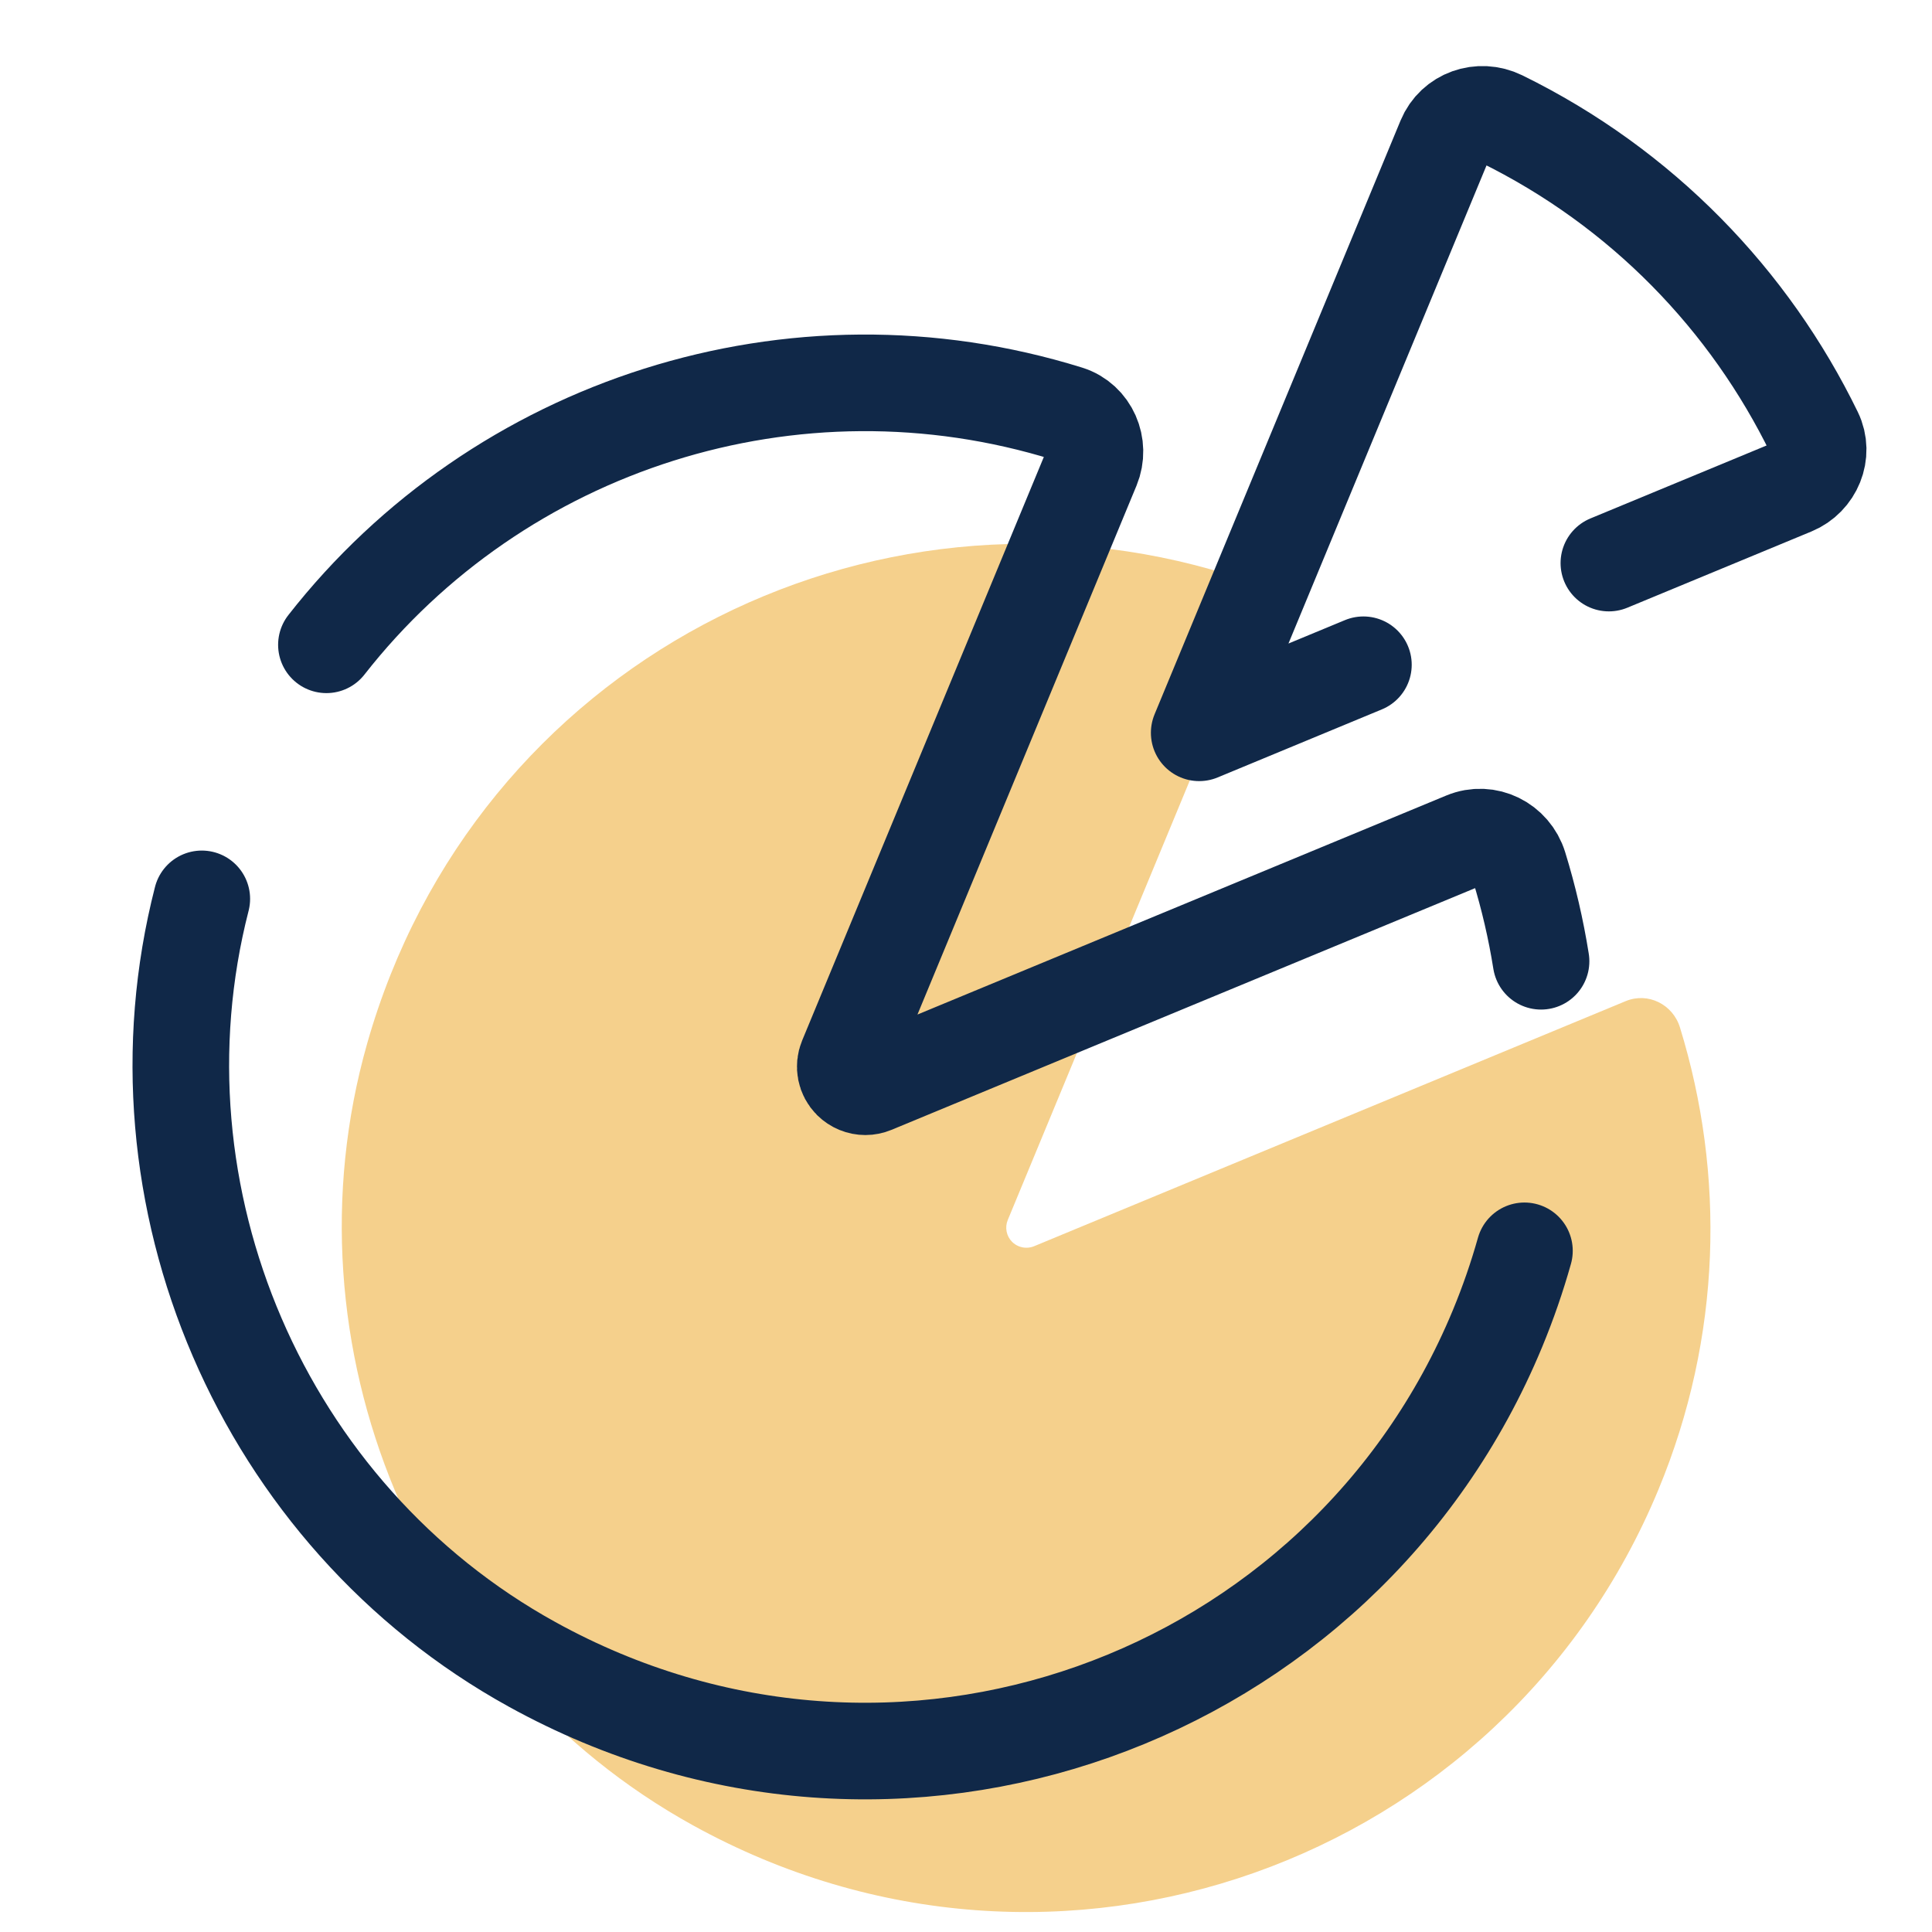
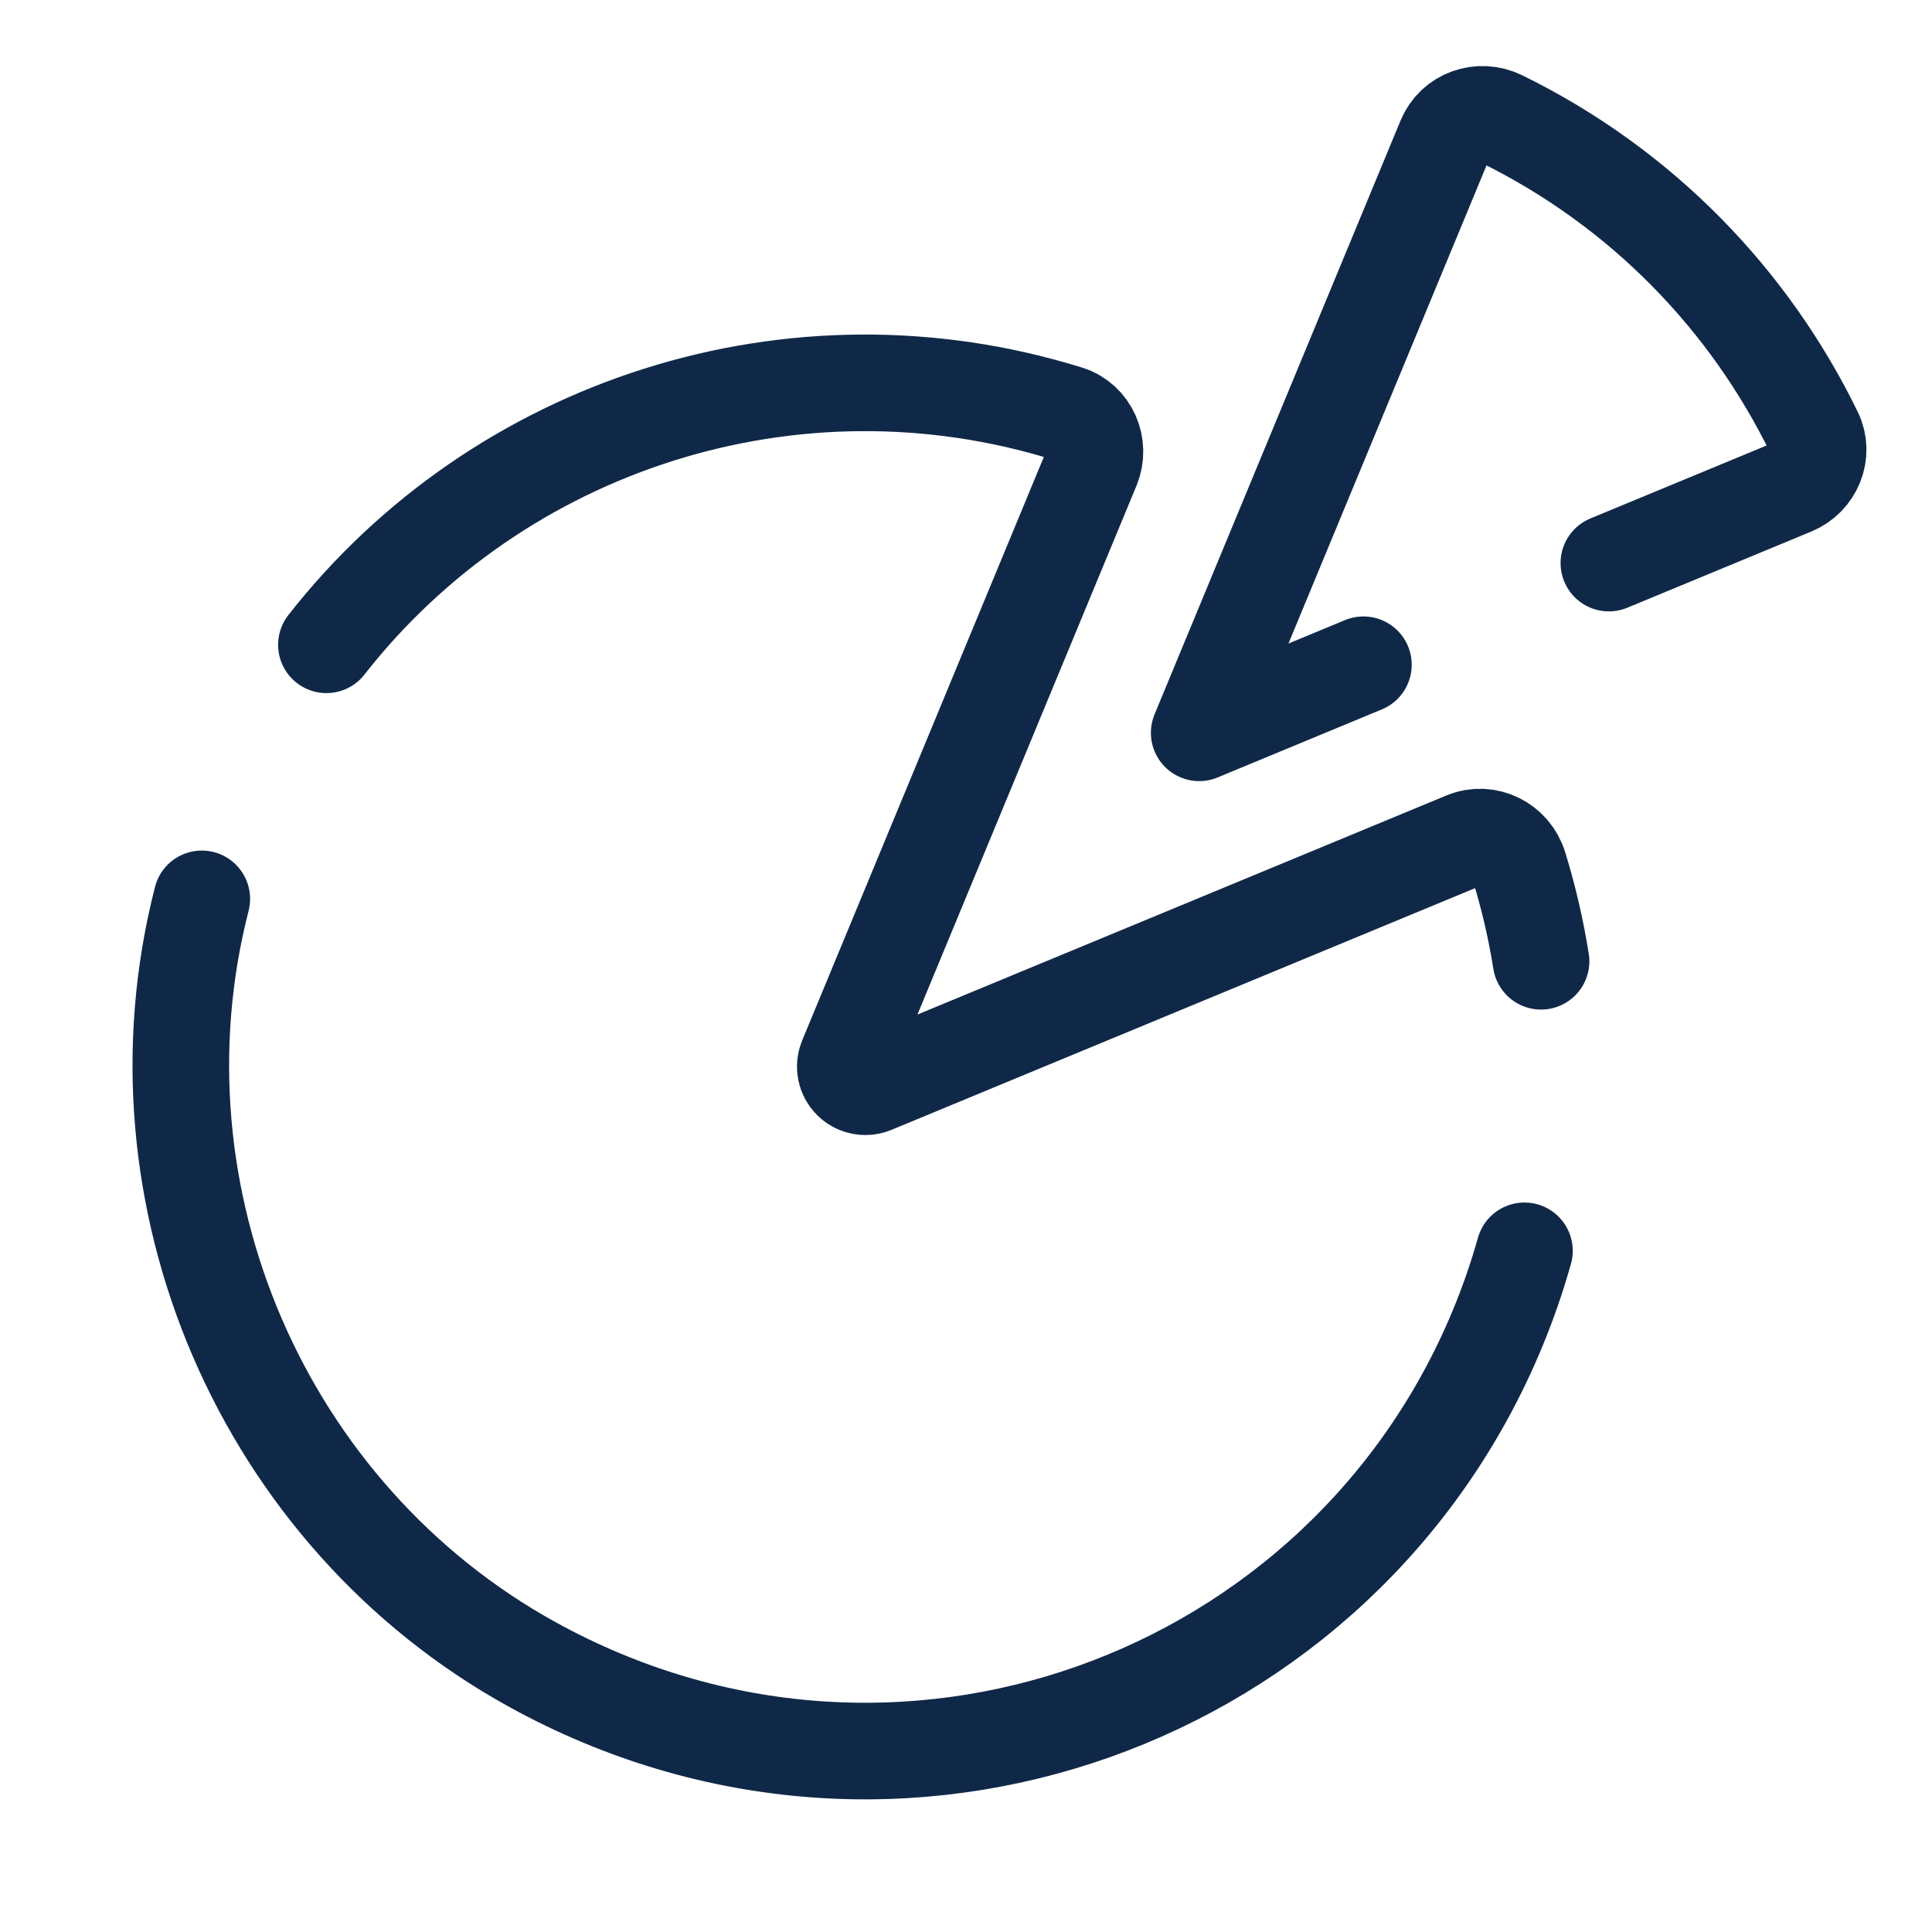
<svg xmlns="http://www.w3.org/2000/svg" width="40" height="40" viewBox="0 0 40 40" fill="none">
-   <path d="M21.409 25.802C21.358 25.823 21.303 25.833 21.25 25.833C21.142 25.833 21.035 25.791 20.955 25.712C20.836 25.593 20.8 25.413 20.865 25.258L25.939 13.007C26.122 12.563 25.899 12.043 25.441 11.899C18 9.582 9.839 13.726 7.601 21.607C5.827 27.854 8.663 34.655 14.35 37.793C21.888 41.954 31.137 38.565 34.337 30.838C35.649 27.673 35.717 24.31 34.782 21.273C34.636 20.795 34.121 20.536 33.659 20.727L21.409 25.802Z" fill="#F5D08C" />
  <path d="M4.178 18.61C2.597 24.764 5.433 31.378 11.018 34.46C18.556 38.621 27.805 35.232 31.005 27.505C31.225 26.973 31.41 26.437 31.562 25.897" stroke="#102848" stroke-width="2" stroke-miterlimit="10" stroke-linecap="round" stroke-linejoin="round" />
  <path d="M31.906 19.902C31.8 19.237 31.648 18.581 31.45 17.939C31.303 17.462 30.788 17.203 30.327 17.394L18.076 22.468C18.025 22.489 17.97 22.5 17.917 22.5C17.808 22.5 17.702 22.457 17.622 22.378C17.503 22.259 17.467 22.08 17.532 21.924L22.606 9.673C22.789 9.23 22.566 8.709 22.108 8.566C16.425 6.797 10.322 8.795 6.758 13.35" stroke="#102848" stroke-width="2" stroke-miterlimit="10" stroke-linecap="round" stroke-linejoin="round" />
  <path d="M33.31 11.658L37.123 10.079C37.557 9.899 37.77 9.388 37.564 8.966C36.226 6.217 33.998 3.889 31.077 2.457C30.637 2.242 30.108 2.427 29.921 2.878L24.828 15.172L28.228 13.763" stroke="#102848" stroke-width="2" stroke-miterlimit="10" stroke-linecap="round" stroke-linejoin="round" />
</svg>